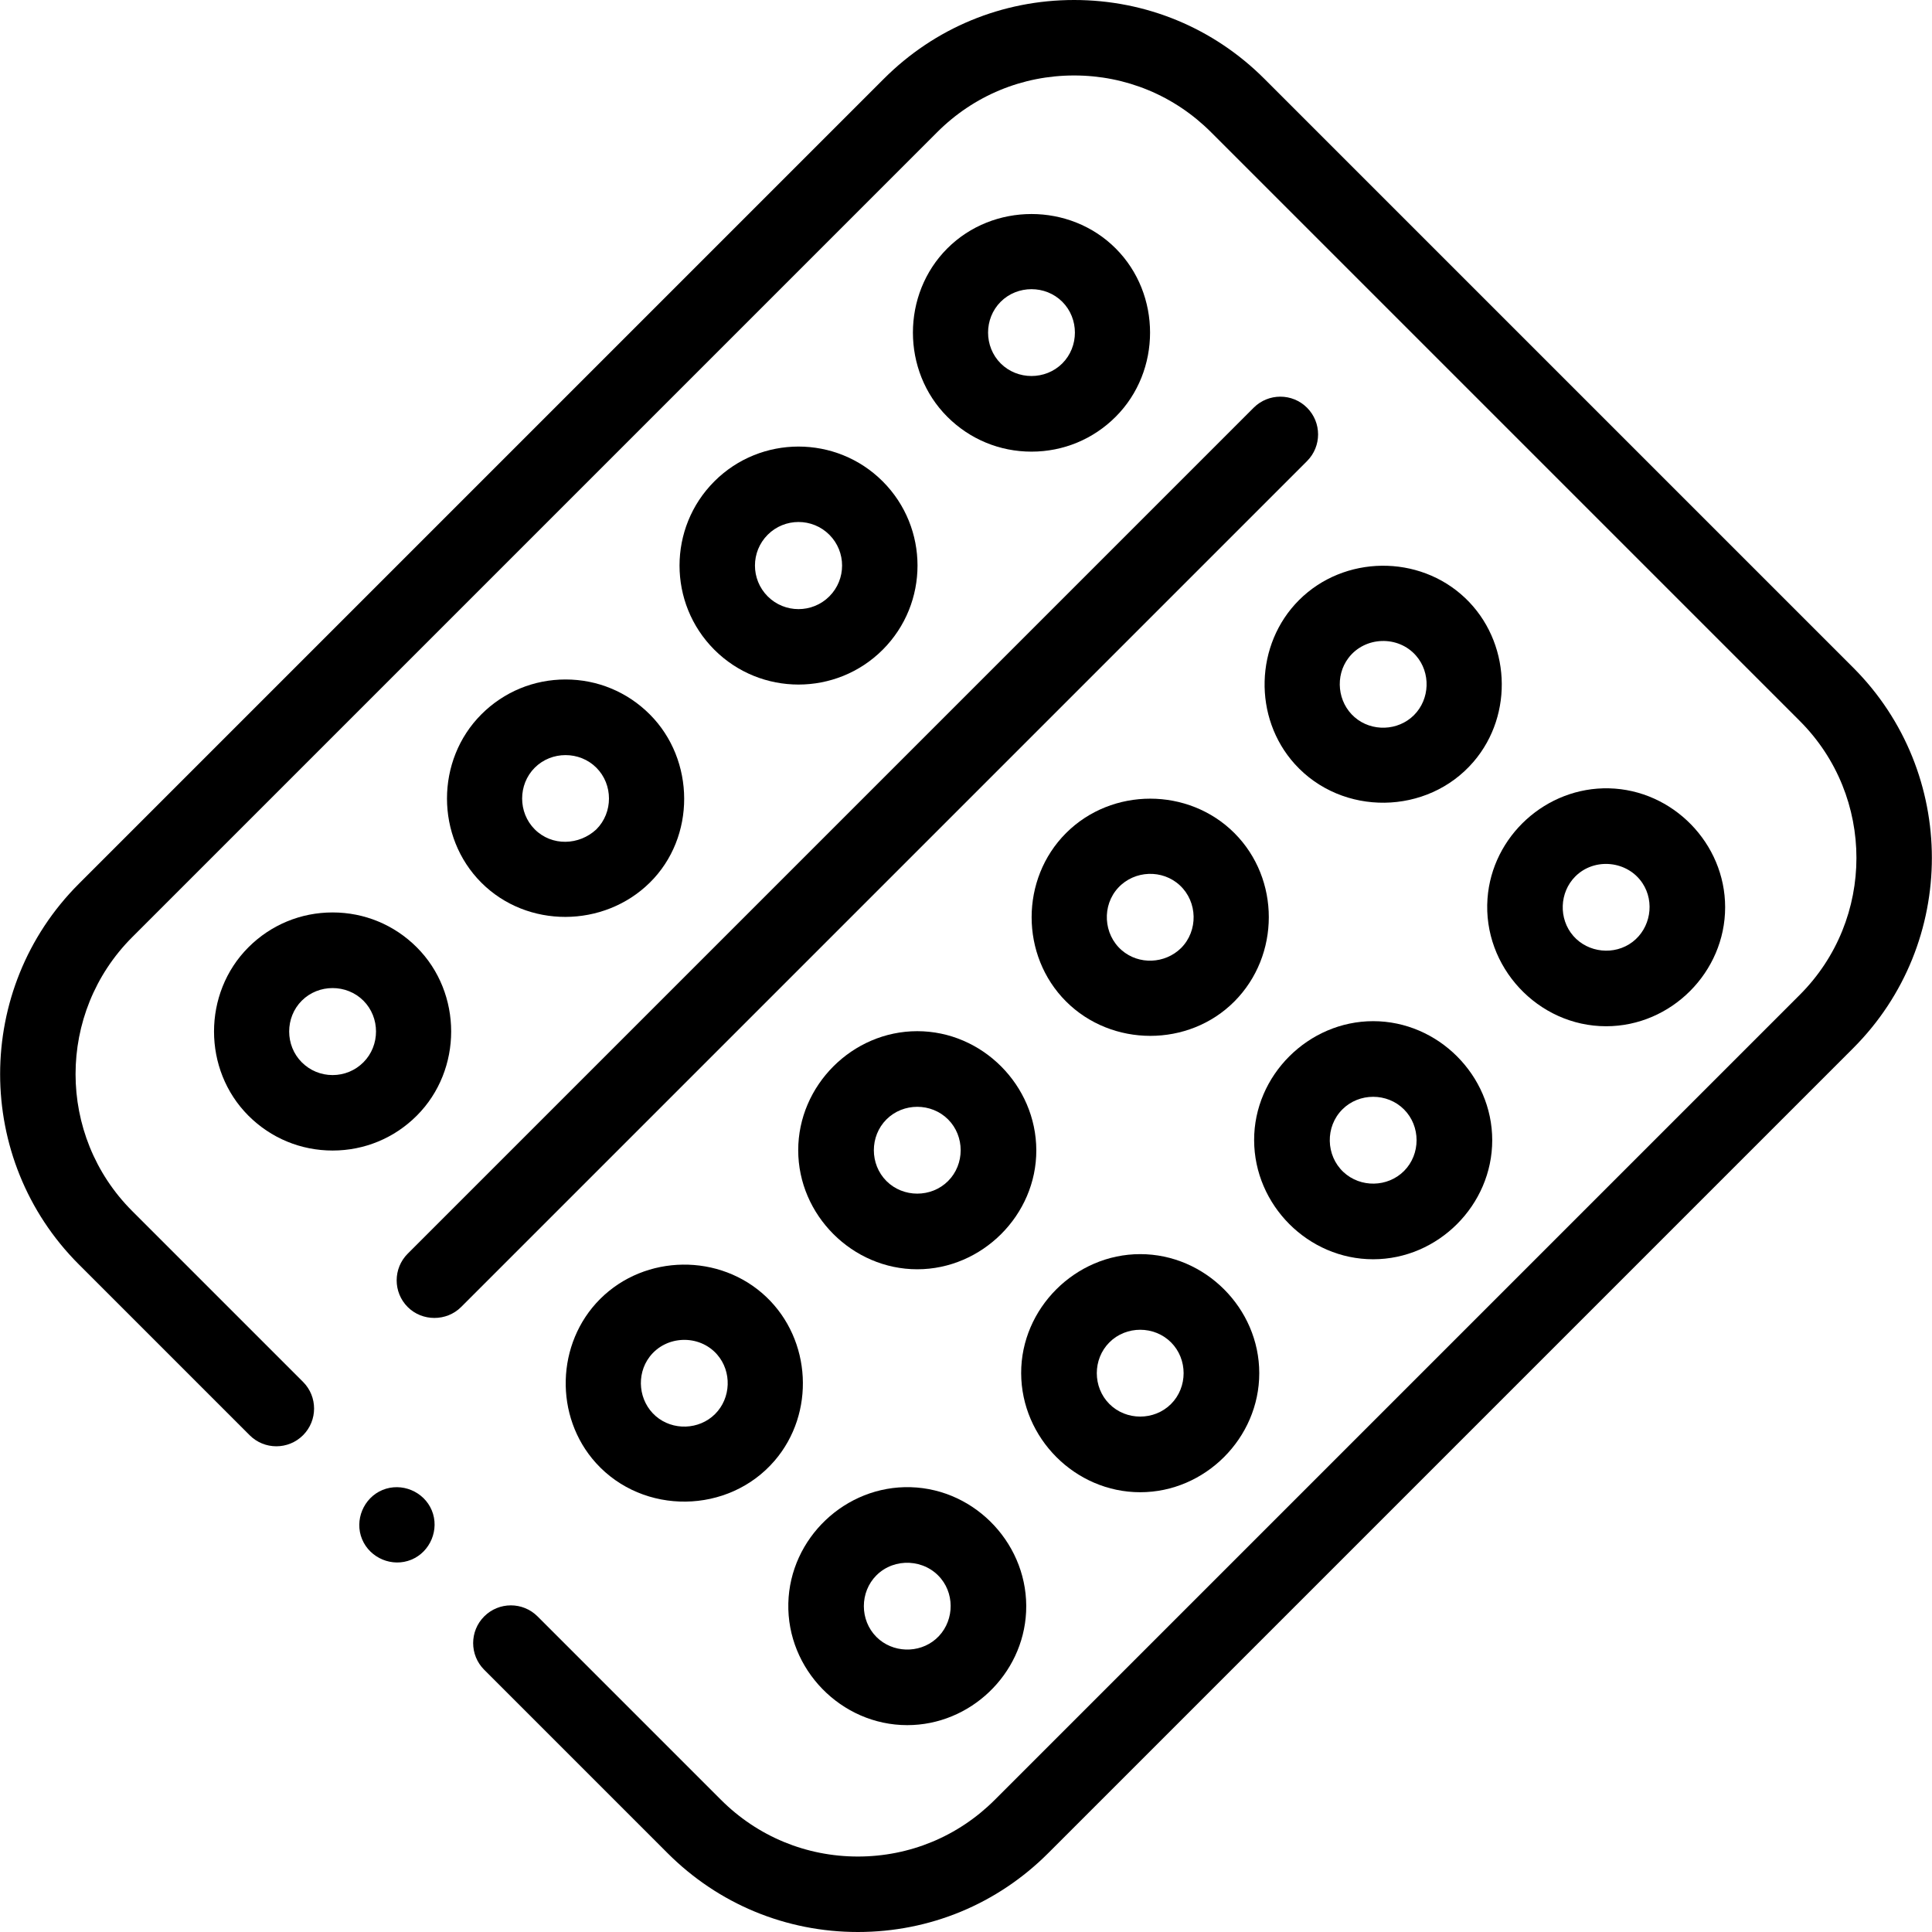
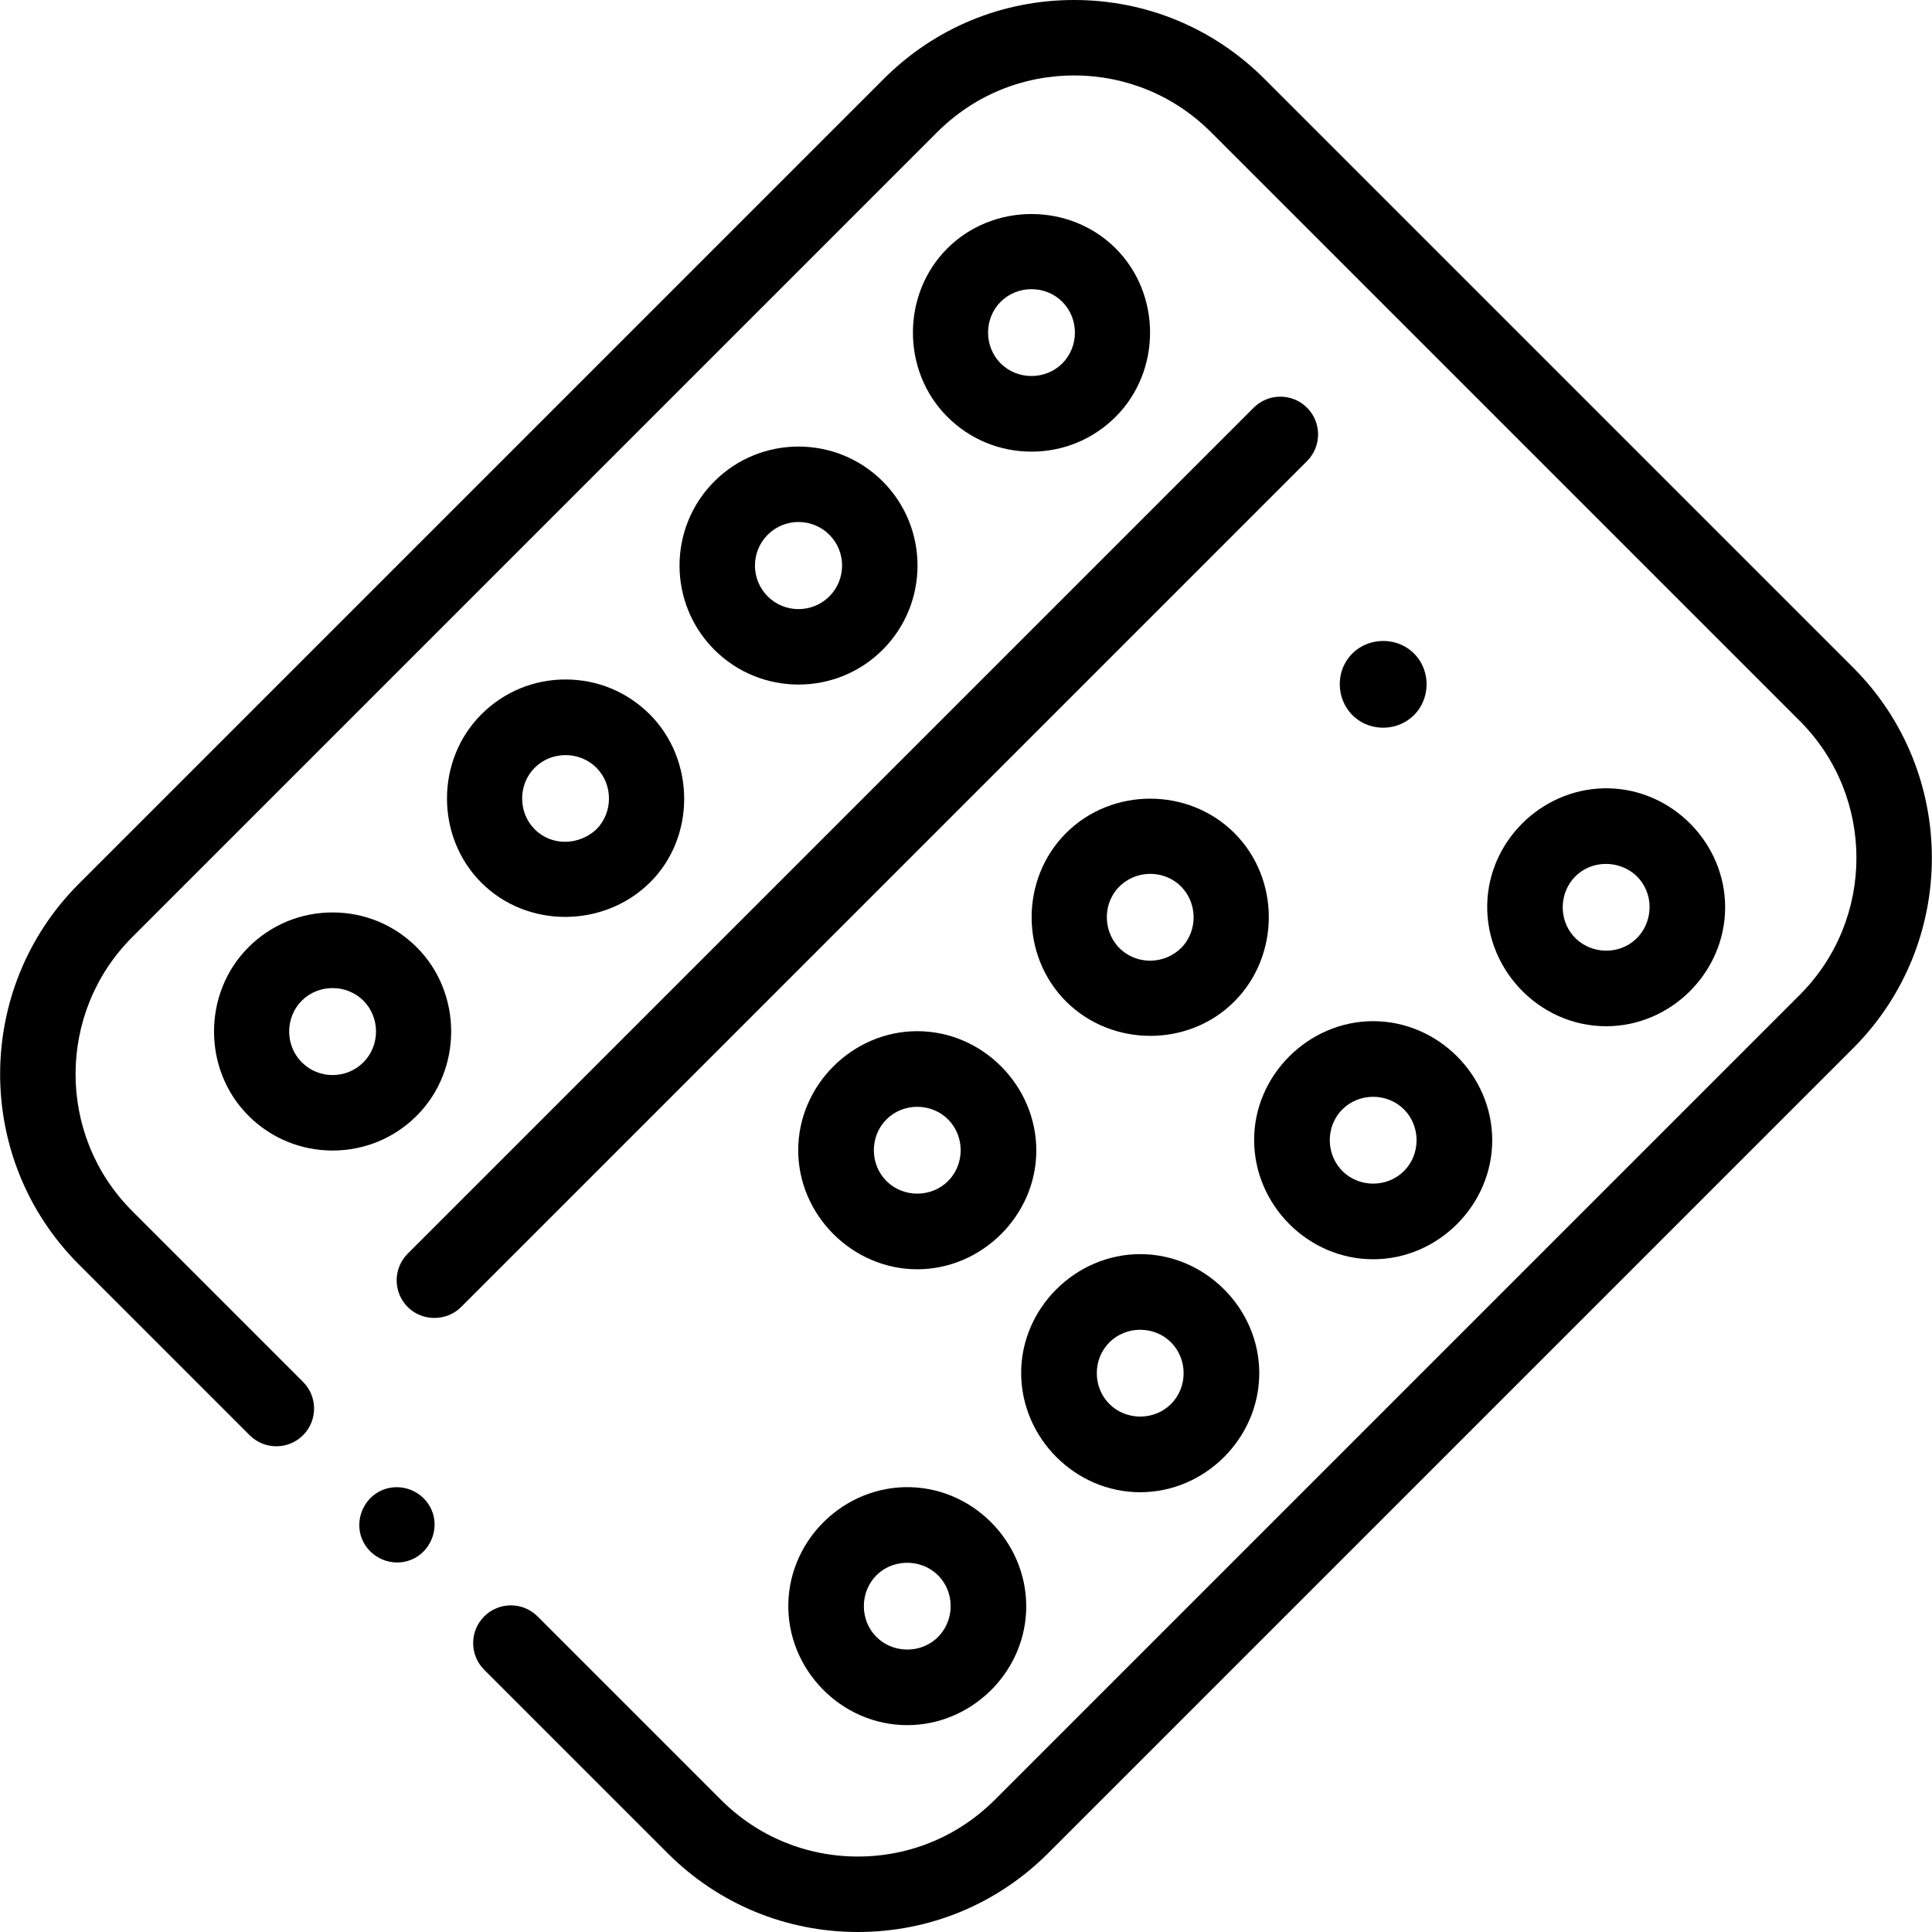
<svg xmlns="http://www.w3.org/2000/svg" id="Capa_1" height="512" viewBox="0 0 512 512" width="512">
  <g>
    <path d="m176.925 491.113c13.469 13.469 31.377 20.887 50.426 20.887 19.048 0 36.956-7.418 50.425-20.887l213.337-213.337c27.804-27.805 27.804-73.047 0-100.852l-156.038-156.037c-13.469-13.469-31.377-20.887-50.426-20.887-19.048 0-36.956 7.418-50.425 20.887l-213.337 213.337c-27.804 27.805-27.804 73.047 0 100.852l45.277 45.277c3.905 3.904 10.237 3.904 14.143 0 3.905-3.905 3.905-10.237 0-14.143l-45.277-45.277c-20.006-20.007-20.006-52.56 0-72.566l213.337-213.338c9.691-9.692 22.577-15.029 36.282-15.029 13.706 0 26.592 5.337 36.283 15.029l156.038 156.038c20.006 20.007 20.006 52.56 0 72.566l-213.337 213.338c-9.691 9.692-22.577 15.029-36.282 15.029-13.706 0-26.592-5.337-36.283-15.029l-48.606-48.606c-3.905-3.903-10.236-3.904-14.143 0-3.905 3.905-3.905 10.237 0 14.143z" />
    <path d="m346.378 122.192c3.905-3.905 3.905-10.237 0-14.143-3.906-3.903-10.237-3.903-14.143 0l-224.186 224.187c-3.905 3.905-3.905 10.237 0 14.143 3.853 3.852 10.29 3.852 14.143 0z" />
    <path d="m273.355 119.69c8.427 0 16.35-3.281 22.309-9.24 12.15-12.15 12.151-32.467 0-44.618-12.149-12.149-32.467-12.151-44.618 0-12.15 12.15-12.151 32.466 0 44.618 5.959 5.959 13.882 9.24 22.309 9.24zm-8.167-39.715c4.452-4.452 11.882-4.452 16.334 0 4.453 4.453 4.452 11.881 0 16.333-4.452 4.453-11.882 4.452-16.333 0-4.453-4.452-4.454-11.882-.001-16.333z" />
    <path d="m189.308 127.569c-12.301 12.302-12.301 32.317 0 44.619 6.151 6.15 14.229 9.226 22.309 9.226 8.078 0 16.159-3.076 22.309-9.226 12.301-12.302 12.301-32.317 0-44.619-12.302-12.3-32.318-12.299-44.618 0zm30.476 30.477c-4.503 4.503-11.832 4.503-16.334 0-4.503-4.503-4.503-11.831 0-16.334 2.252-2.252 5.209-3.377 8.167-3.377 2.957 0 5.916 1.126 8.167 3.377 4.503 4.503 4.503 11.831 0 16.334z" />
    <path d="m149.879 180.067c-8.427 0-16.35 3.281-22.309 9.24-12.15 12.15-12.151 32.467 0 44.618 12.169 12.169 32.425 12.003 44.618 0 12.245-12.055 12.092-32.526 0-44.618-5.959-5.958-13.882-9.24-22.309-9.24zm8.167 39.716c-4.575 4.274-11.804 4.53-16.334 0-4.453-4.453-4.452-11.881 0-16.333 4.451-4.452 11.882-4.452 16.333 0 4.453 4.453 4.453 11.881.001 16.333z" />
    <path d="m88.141 241.806c-8.427 0-16.35 3.281-22.309 9.24-12.15 12.15-12.151 32.466 0 44.618 5.959 5.959 13.882 9.24 22.31 9.24s16.35-3.281 22.309-9.24c12.15-12.15 12.151-32.467 0-44.618-5.96-5.959-13.883-9.24-22.31-9.24zm8.167 39.715c-2.181 2.182-5.082 3.383-8.167 3.383s-5.985-1.201-8.167-3.383c-4.452-4.452-4.453-11.882 0-16.333 4.452-4.452 11.882-4.452 16.334 0 4.453 4.453 4.452 11.881 0 16.333z" />
-     <path d="m344.25 159.036c-11.704 11.705-12.213 31.154-1.117 43.444 12.566 13.918 35.177 13.611 47.375-.609 10.791-12.581 9.782-31.982-2.228-43.393-12.226-11.617-32.097-11.373-44.03.558zm30.477 30.477c-4.23 4.231-11.247 4.473-15.756.539-4.511-3.935-5.234-10.923-1.61-15.692 4.358-5.734 13.17-6.03 17.905-.604 3.934 4.509 3.691 11.526-.539 15.757z" />
+     <path d="m344.25 159.036zm30.477 30.477c-4.23 4.231-11.247 4.473-15.756.539-4.511-3.935-5.234-10.923-1.61-15.692 4.358-5.734 13.17-6.03 17.905-.604 3.934 4.509 3.691 11.526-.539 15.757z" />
    <path d="m425.645 271.966c17.228 0 31.535-14.337 31.535-31.535 0-16.92-13.87-31.114-30.778-31.517-16.624-.396-31.014 12.65-32.202 29.247-1.289 18.007 13.337 33.805 31.445 33.805zm-8.168-39.702c5.086-5.086 13.853-4.194 17.812 1.81 3.299 5.003 2.111 11.931-2.659 15.556-4.769 3.624-11.757 2.902-15.692-1.609-3.934-4.51-3.692-11.526.539-15.757z" />
    <path d="m327.131 220.774c-12.159-12.159-32.461-12.159-44.619 0-12.159 12.159-12.159 32.459 0 44.618 12.135 12.135 32.491 12.193 44.618 0 12.128-12.192 12.186-32.43.001-44.618zm-14.142 30.476c-4.262 4.186-11.176 4.509-15.722.571-4.873-4.222-5.306-11.882-.897-16.597 4.3-4.599 11.692-4.894 16.313-.591 4.721 4.395 4.877 12.047.306 16.617z" />
    <path d="m363.906 333.718c17.196 0 31.55-14.354 31.55-31.549 0-17.197-14.353-31.55-31.55-31.55-17.163 0-31.596 14.352-31.549 31.55.046 17.197 14.315 31.549 31.549 31.549zm-8.166-39.716c4.449-4.451 11.885-4.449 16.333 0 4.449 4.449 4.449 11.885 0 16.333-4.341 4.34-11.538 4.465-16.028.285-4.722-4.396-4.876-12.048-.305-16.618z" />
    <path d="m243.083 273.272c-17.196 0-31.549 14.354-31.549 31.549 0 17.197 14.352 31.55 31.549 31.55 17.163 0 31.596-14.352 31.55-31.55-.046-17.197-14.315-31.549-31.55-31.549zm8.167 39.716c-4.45 4.451-11.886 4.448-16.333 0-4.448-4.448-4.451-11.883 0-16.333 4.452-4.451 11.885-4.449 16.334 0 4.448 4.448 4.449 11.884-.001 16.333z" />
    <path d="m302.168 395.456c17.197 0 31.55-14.354 31.55-31.55s-14.353-31.549-31.55-31.549c-17.162 0-31.596 14.351-31.55 31.549.047 17.197 14.316 31.55 31.55 31.55zm-8.166-39.716c4.45-4.451 11.886-4.448 16.333 0 4.448 4.448 4.45 11.882 0 16.333-4.451 4.451-11.885 4.449-16.333 0-4.448-4.448-4.451-11.883 0-16.333z" />
-     <path d="m159.037 344.25c-11.704 11.705-12.213 31.154-1.117 43.444 12.566 13.918 35.177 13.611 47.375-.609 10.791-12.581 9.782-31.982-2.228-43.393-12.227-11.617-32.098-11.373-44.03.558zm30.476 30.477c-4.231 4.23-11.247 4.473-15.756.539-4.511-3.935-5.234-10.923-1.61-15.692 4.358-5.734 13.17-6.03 17.905-.604 3.934 4.509 3.691 11.526-.539 15.757z" />
    <path d="m240.431 457.18c16.659 0 30.707-13.406 31.499-30.021.83-17.42-13.137-32.54-30.6-33.039-17.283-.494-32.005 13.513-32.416 30.768-.416 17.477 13.984 32.292 31.517 32.292zm-8.167-39.702c4.775-4.775 12.859-4.352 17.119.879 3.876 4.759 3.267 11.956-1.362 15.994-4.51 3.934-11.526 3.691-15.757-.539-4.444-4.444-4.444-11.891 0-16.334z" />
    <path d="m95.96 407.92c2.098 5.031 8.014 7.5 13.06 5.41 5.029-2.083 7.497-8.032 5.41-13.061-2.089-5.033-8.025-7.49-13.06-5.41-5.031 2.078-7.503 8.033-5.41 13.061z" />
  </g>
</svg>